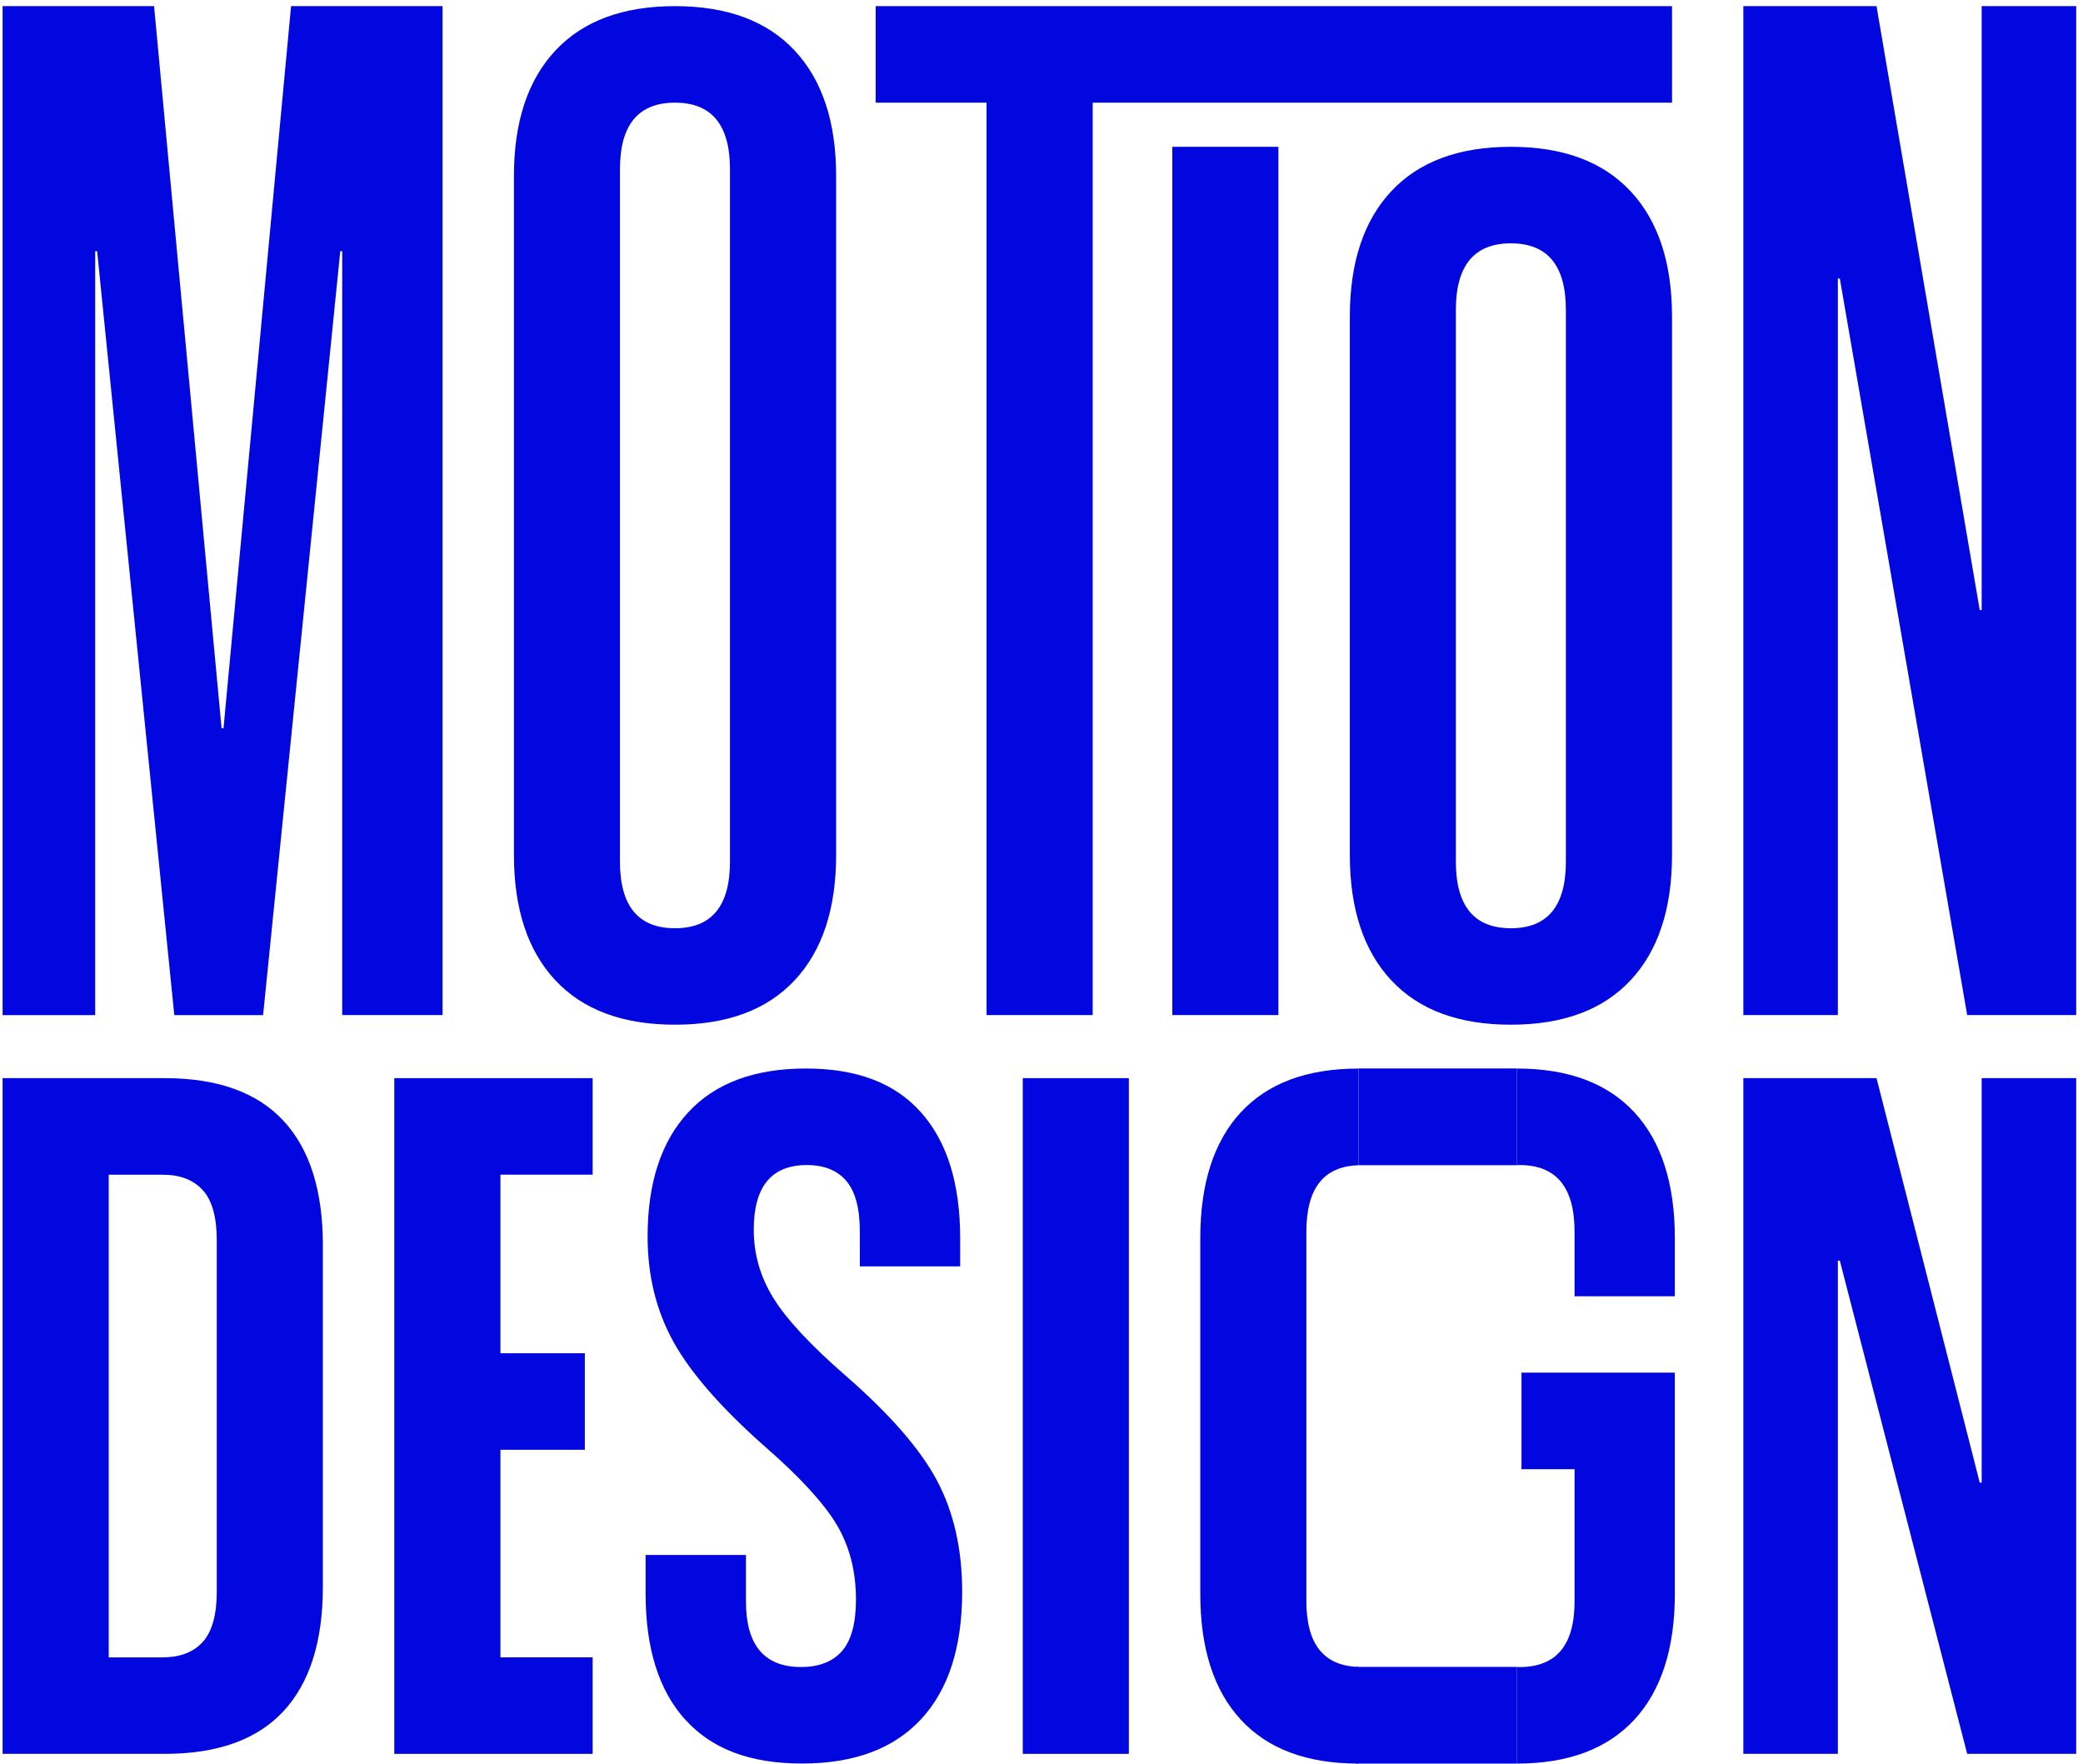
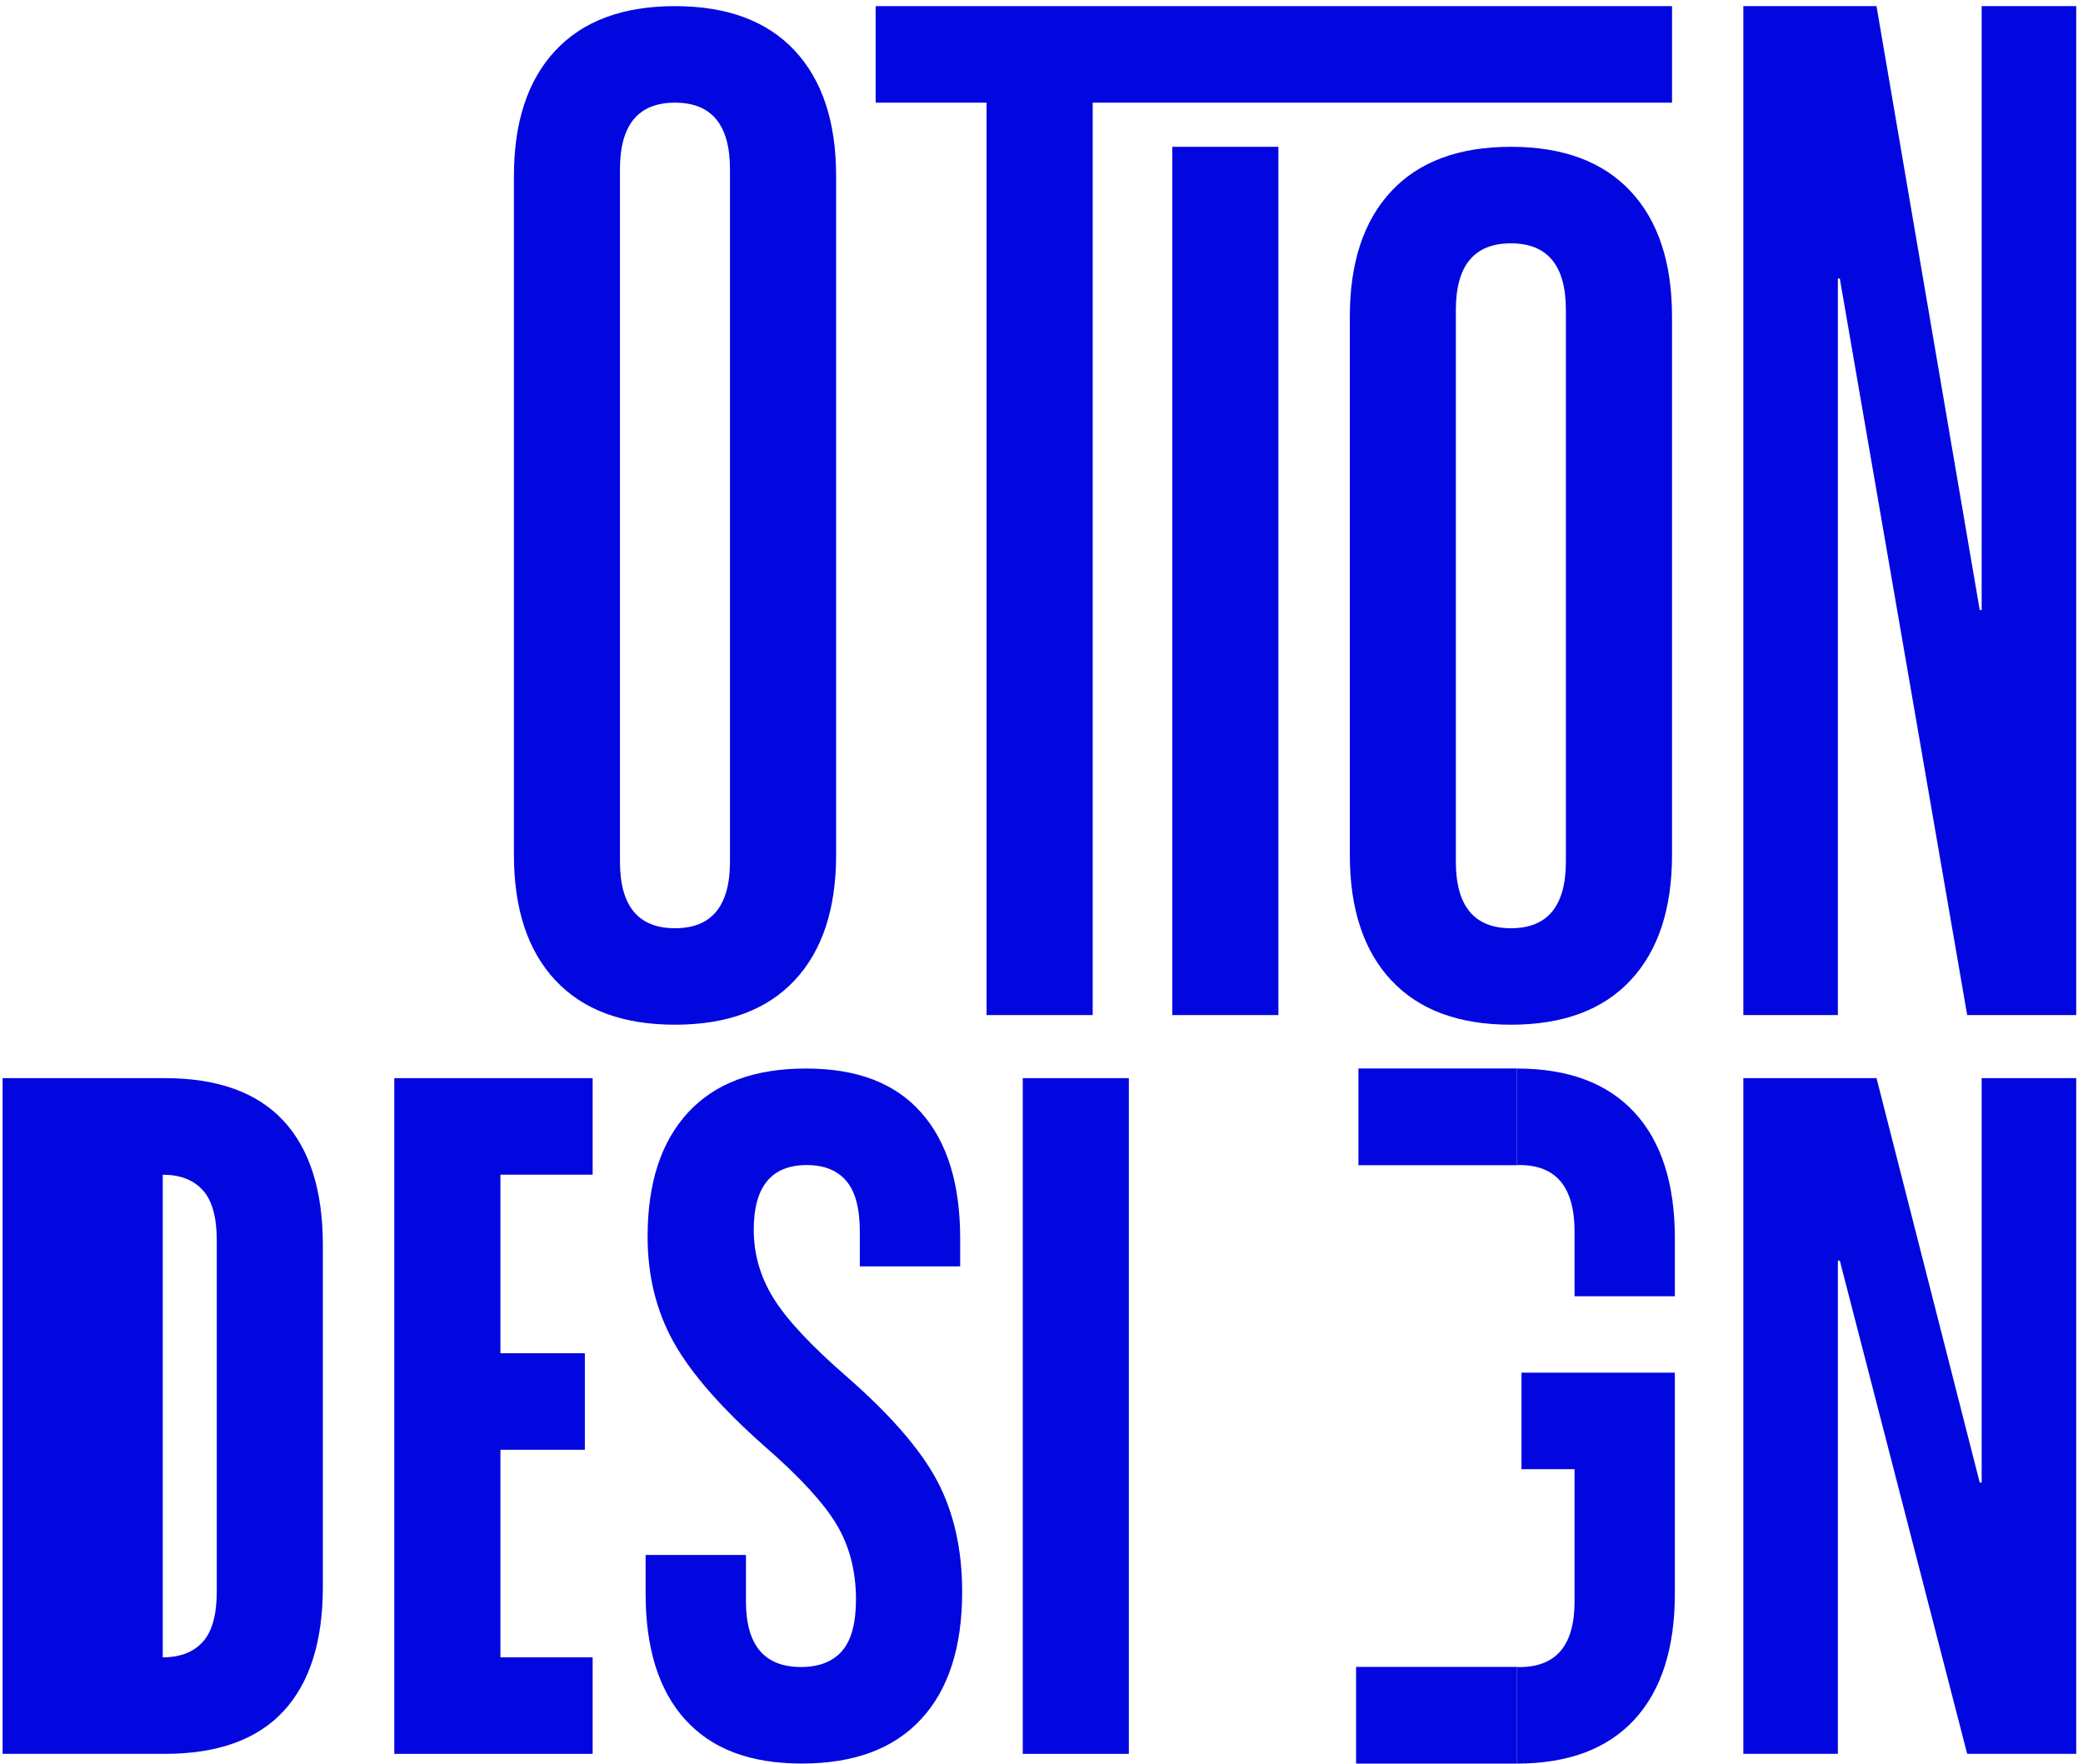
<svg xmlns="http://www.w3.org/2000/svg" width="222" height="188" viewBox="0 0 222 188" fill="none">
-   <path d="M0.276 0.654H16.421L23.615 77.61H23.821L31.021 0.654H47.166V108.177H36.471V26.77H36.265L28.04 108.183H18.577L10.352 26.77H10.146V108.183H0.276V0.654Z" fill="#0207E0" />
  <path d="M59.191 104.475C56.245 101.321 54.773 96.864 54.773 91.105V18.758C54.773 12.998 56.245 8.541 59.191 5.387C62.138 2.233 66.386 0.654 71.942 0.654C77.498 0.654 81.74 2.233 84.692 5.387C87.638 8.541 89.112 12.998 89.112 18.758V91.099C89.112 96.858 87.638 101.321 84.692 104.469C81.746 107.623 77.498 109.203 71.942 109.203C66.386 109.203 62.138 107.629 59.191 104.469V104.475ZM77.799 91.824V18.039C77.799 13.305 75.843 10.941 71.936 10.941C68.03 10.941 66.073 13.305 66.073 18.039V91.824C66.073 96.558 68.03 98.922 71.936 98.922C75.843 98.922 77.799 96.558 77.799 91.824Z" fill="#0207E0" />
  <path d="M105.15 10.941H93.324V0.654H178.2V10.941H116.457V108.177H105.144V10.941H105.15Z" fill="#0207E0" />
  <path d="M124.941 15.645H136.248V108.177H124.941V15.645Z" fill="#0207E0" />
  <path d="M148.279 104.475C145.333 101.321 143.86 96.864 143.86 91.105V33.75C143.86 27.99 145.333 23.533 148.279 20.379C151.225 17.225 155.474 15.645 161.03 15.645C166.586 15.645 170.828 17.225 173.78 20.379C176.726 23.533 178.199 27.99 178.199 33.75V91.099C178.199 96.859 176.726 101.321 173.78 104.469C170.834 107.623 166.586 109.203 161.03 109.203C155.474 109.203 151.225 107.629 148.279 104.469V104.475ZM166.887 91.824V33.03C166.887 28.297 164.93 25.933 161.024 25.933C157.118 25.933 155.161 28.297 155.161 33.03V91.824C155.161 96.558 157.118 98.922 161.024 98.922C164.93 98.922 166.887 96.558 166.887 91.824Z" fill="#0207E0" />
  <path d="M185.806 0.654H199.994L210.994 65.012H211.201V0.654H221.276V108.177H209.657L196.081 29.682H195.875V108.177H185.8V0.654H185.806Z" fill="#0207E0" />
-   <path d="M0.276 114.898H17.552C23.173 114.898 27.386 116.407 30.196 119.426C33.007 122.444 34.409 126.871 34.409 132.696V169.111C34.409 174.941 33.001 179.363 30.196 182.381C27.386 185.399 23.167 186.909 17.552 186.909H0.276V114.898ZM17.346 176.621C19.196 176.621 20.616 176.073 21.612 174.977C22.601 173.88 23.102 172.094 23.102 169.63V132.183C23.102 129.713 22.607 127.932 21.612 126.836C20.616 125.739 19.196 125.191 17.346 125.191H11.589V176.627H17.346V176.621Z" fill="#0207E0" />
+   <path d="M0.276 114.898H17.552C23.173 114.898 27.386 116.407 30.196 119.426C33.007 122.444 34.409 126.871 34.409 132.696V169.111C34.409 174.941 33.001 179.363 30.196 182.381C27.386 185.399 23.167 186.909 17.552 186.909H0.276V114.898ZM17.346 176.621C19.196 176.621 20.616 176.073 21.612 174.977C22.601 173.88 23.102 172.094 23.102 169.63V132.183C23.102 129.713 22.607 127.932 21.612 126.836C20.616 125.739 19.196 125.191 17.346 125.191H11.589H17.346V176.621Z" fill="#0207E0" />
  <path d="M42.022 114.898H63.162V125.185H53.334V144.215H62.331V154.502H53.334V176.621H63.162V186.909H42.022V114.898Z" fill="#0207E0" />
  <path d="M73.019 183.254C70.209 180.135 68.807 175.661 68.807 169.83V165.715H79.501V170.656C79.501 175.319 81.457 177.653 85.363 177.653C87.284 177.653 88.74 177.087 89.735 175.955C90.725 174.823 91.226 172.99 91.226 170.455C91.226 167.437 90.537 164.778 89.17 162.479C87.797 160.186 85.263 157.421 81.563 154.196C76.902 150.081 73.65 146.361 71.794 143.036C69.944 139.711 69.019 135.956 69.019 131.77C69.019 126.081 70.456 121.672 73.338 118.553C76.213 115.435 80.396 113.872 85.882 113.872C91.367 113.872 95.392 115.435 98.167 118.553C100.942 121.672 102.333 126.146 102.333 131.977V134.96H91.638V131.257C91.638 128.787 91.161 126.989 90.201 125.857C89.24 124.726 87.838 124.16 85.988 124.16C82.217 124.16 80.332 126.459 80.332 131.051C80.332 133.657 81.033 136.092 82.441 138.355C83.843 140.619 86.4 143.36 90.101 146.585C94.832 150.7 98.084 154.438 99.87 157.798C101.649 161.158 102.545 165.102 102.545 169.63C102.545 175.531 101.089 180.058 98.173 183.207C95.256 186.361 91.026 187.94 85.475 187.94C79.925 187.94 75.848 186.384 73.037 183.26L73.019 183.254Z" fill="#0207E0" />
  <path d="M109.003 114.898H120.31V186.909H109.003V114.898Z" fill="#0207E0" />
  <path d="M178.5 146.279V169.836C178.5 175.661 177.062 180.141 174.193 183.254C171.306 186.384 167.134 187.946 161.643 187.946V177.641C161.731 177.659 161.837 177.659 161.943 177.659C165.861 177.659 167.812 175.33 167.812 170.655V156.572H162.155V146.284H178.5V146.279Z" fill="#0207E0" />
  <path d="M178.5 131.971V138.143H167.812V131.257C167.812 126.524 165.861 124.16 161.943 124.16C161.837 124.16 161.731 124.16 161.643 124.177V113.872C167.134 113.872 171.306 115.429 174.193 118.547C177.068 121.666 178.5 126.14 178.5 131.965V131.971Z" fill="#0207E0" />
-   <path d="M139.229 131.257V170.65C139.229 175.201 141.073 177.535 144.779 177.641V187.946C139.288 187.946 135.116 186.39 132.229 183.254C129.354 180.135 127.922 175.661 127.922 169.836V131.971C127.922 126.146 129.36 121.666 132.229 118.553C135.116 115.435 139.288 113.878 144.779 113.878V124.183C141.073 124.289 139.229 126.647 139.229 131.263V131.257Z" fill="#0207E0" />
  <path d="M185.806 114.898H199.994L210.994 157.998H211.201V114.898H221.276V186.909H209.657L196.081 134.341H195.875V186.909H185.8V114.898H185.806Z" fill="#0207E0" />
  <path d="M161.637 113.866H144.779V124.177H161.637V113.866Z" fill="#0207E0" />
  <path d="M161.643 177.641H144.526V187.946H161.643V177.641Z" fill="#0207E0" />
</svg>